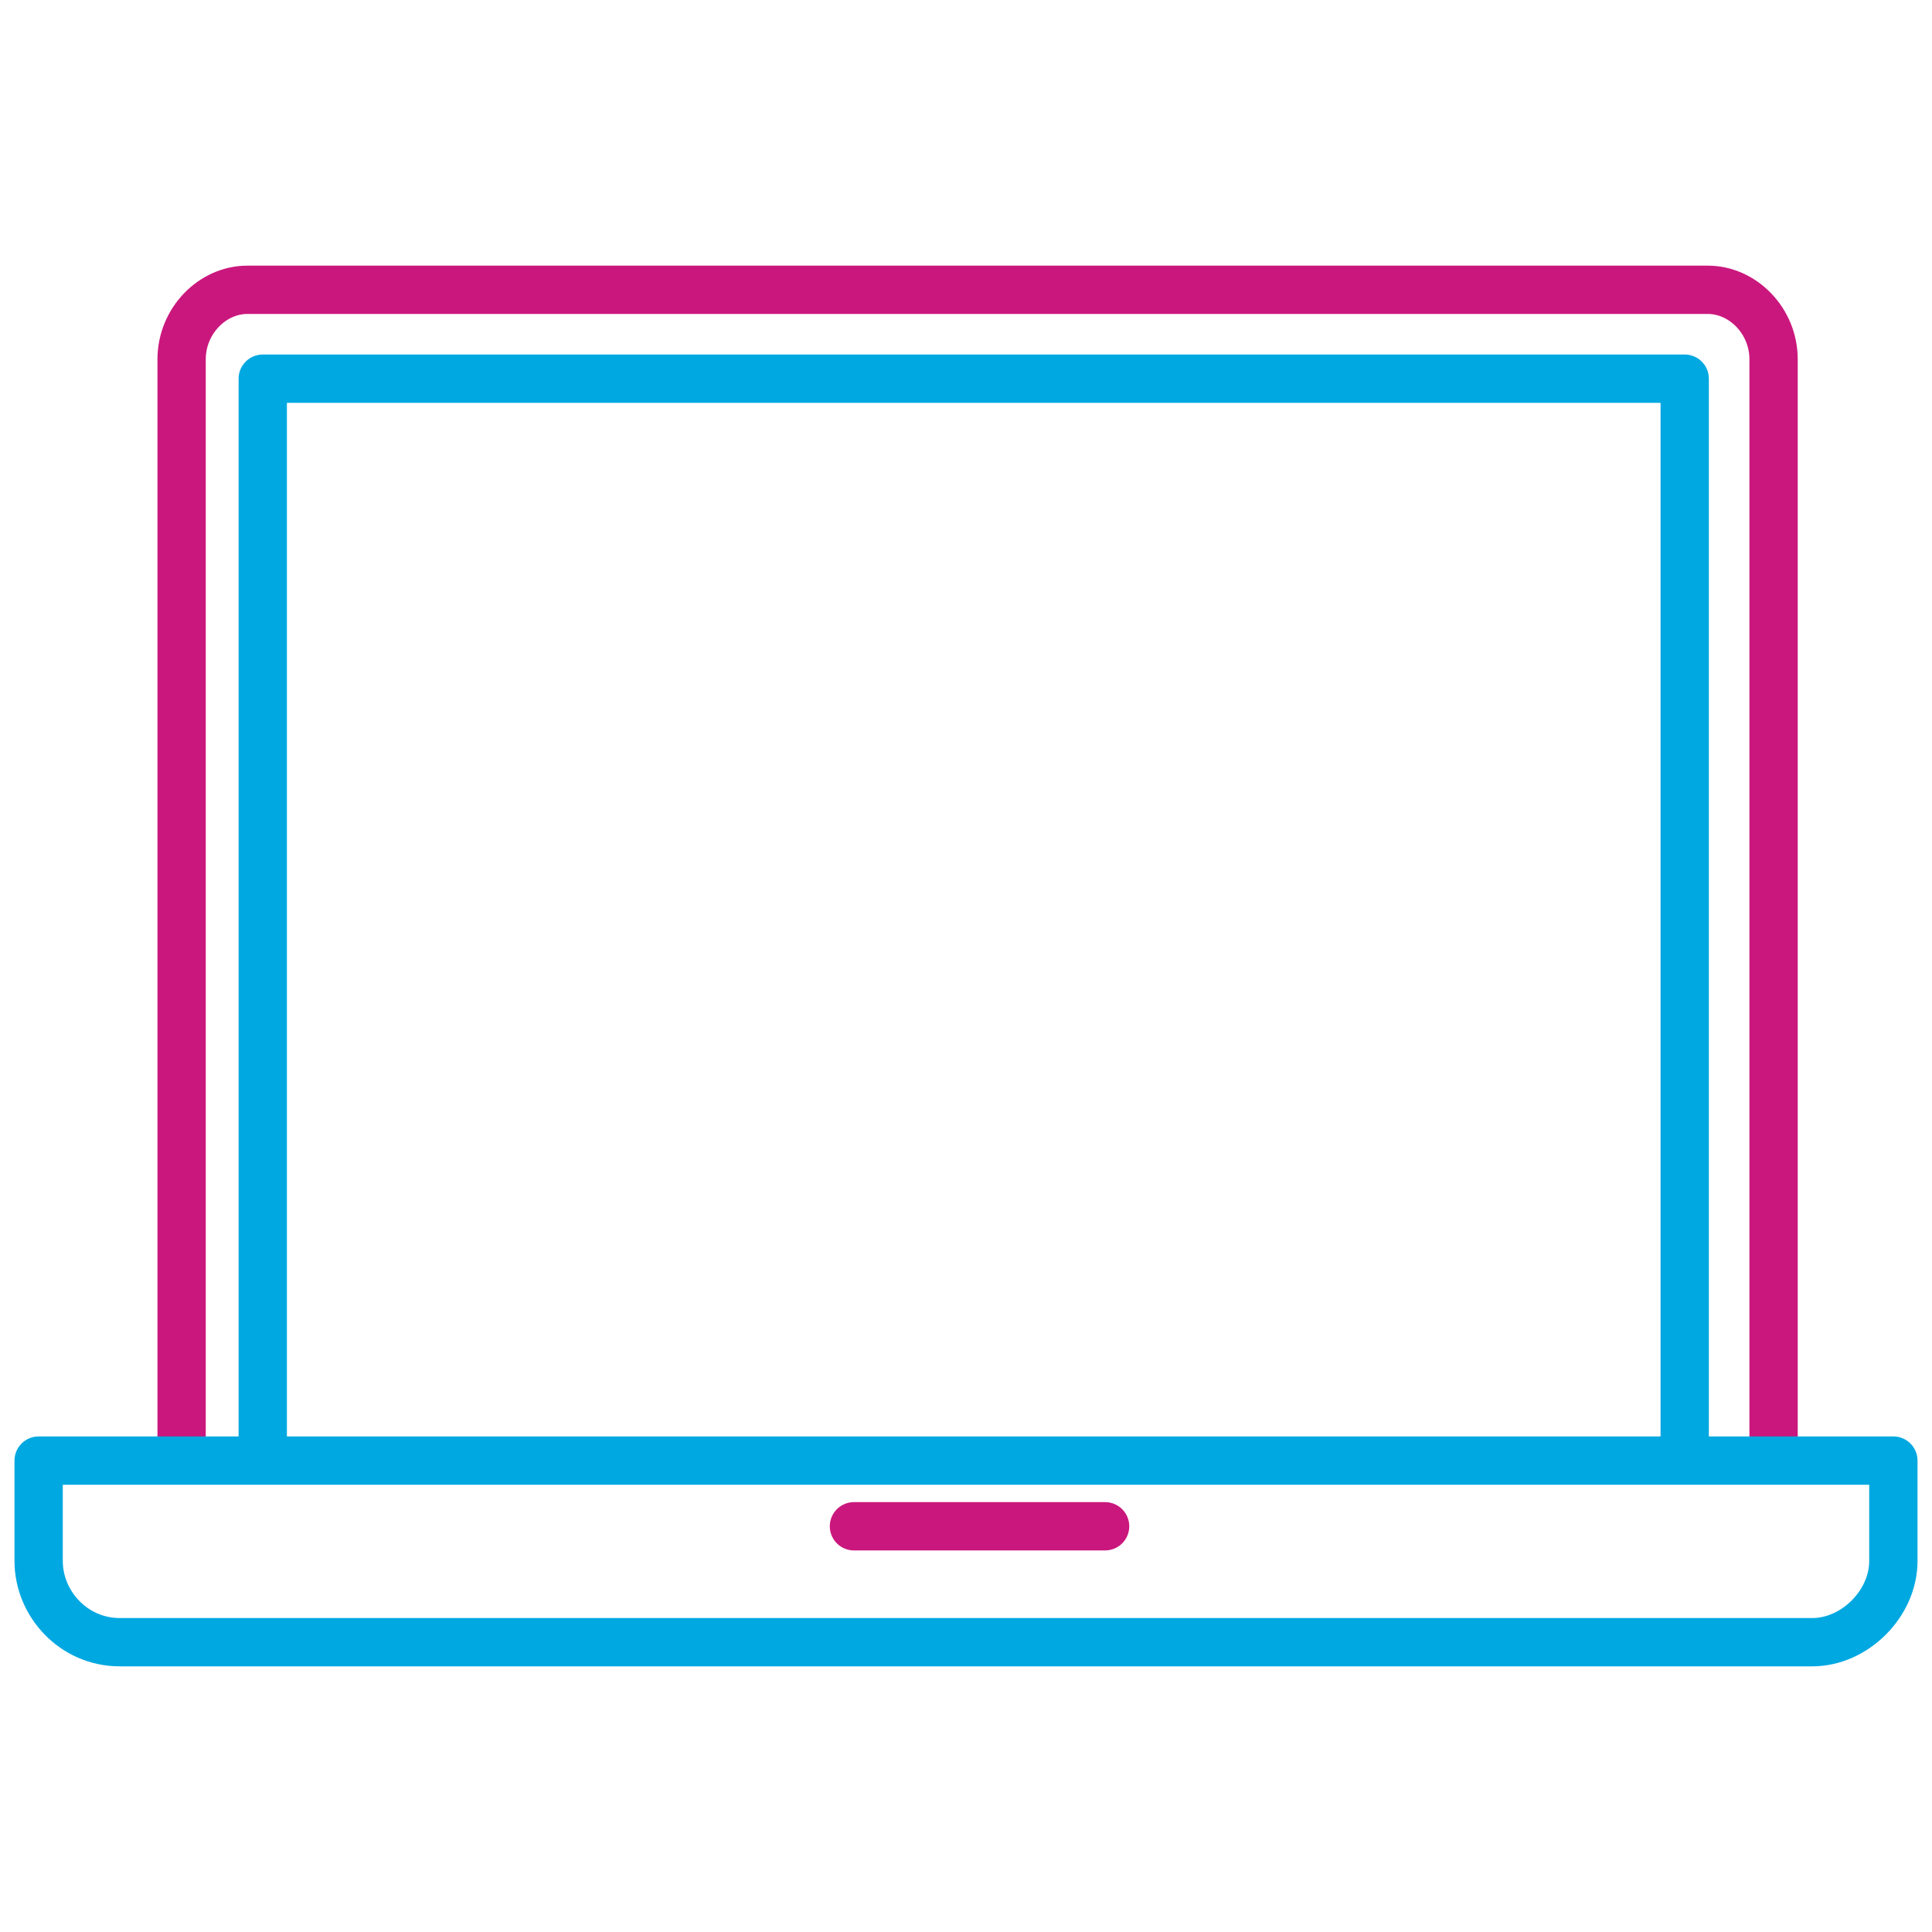
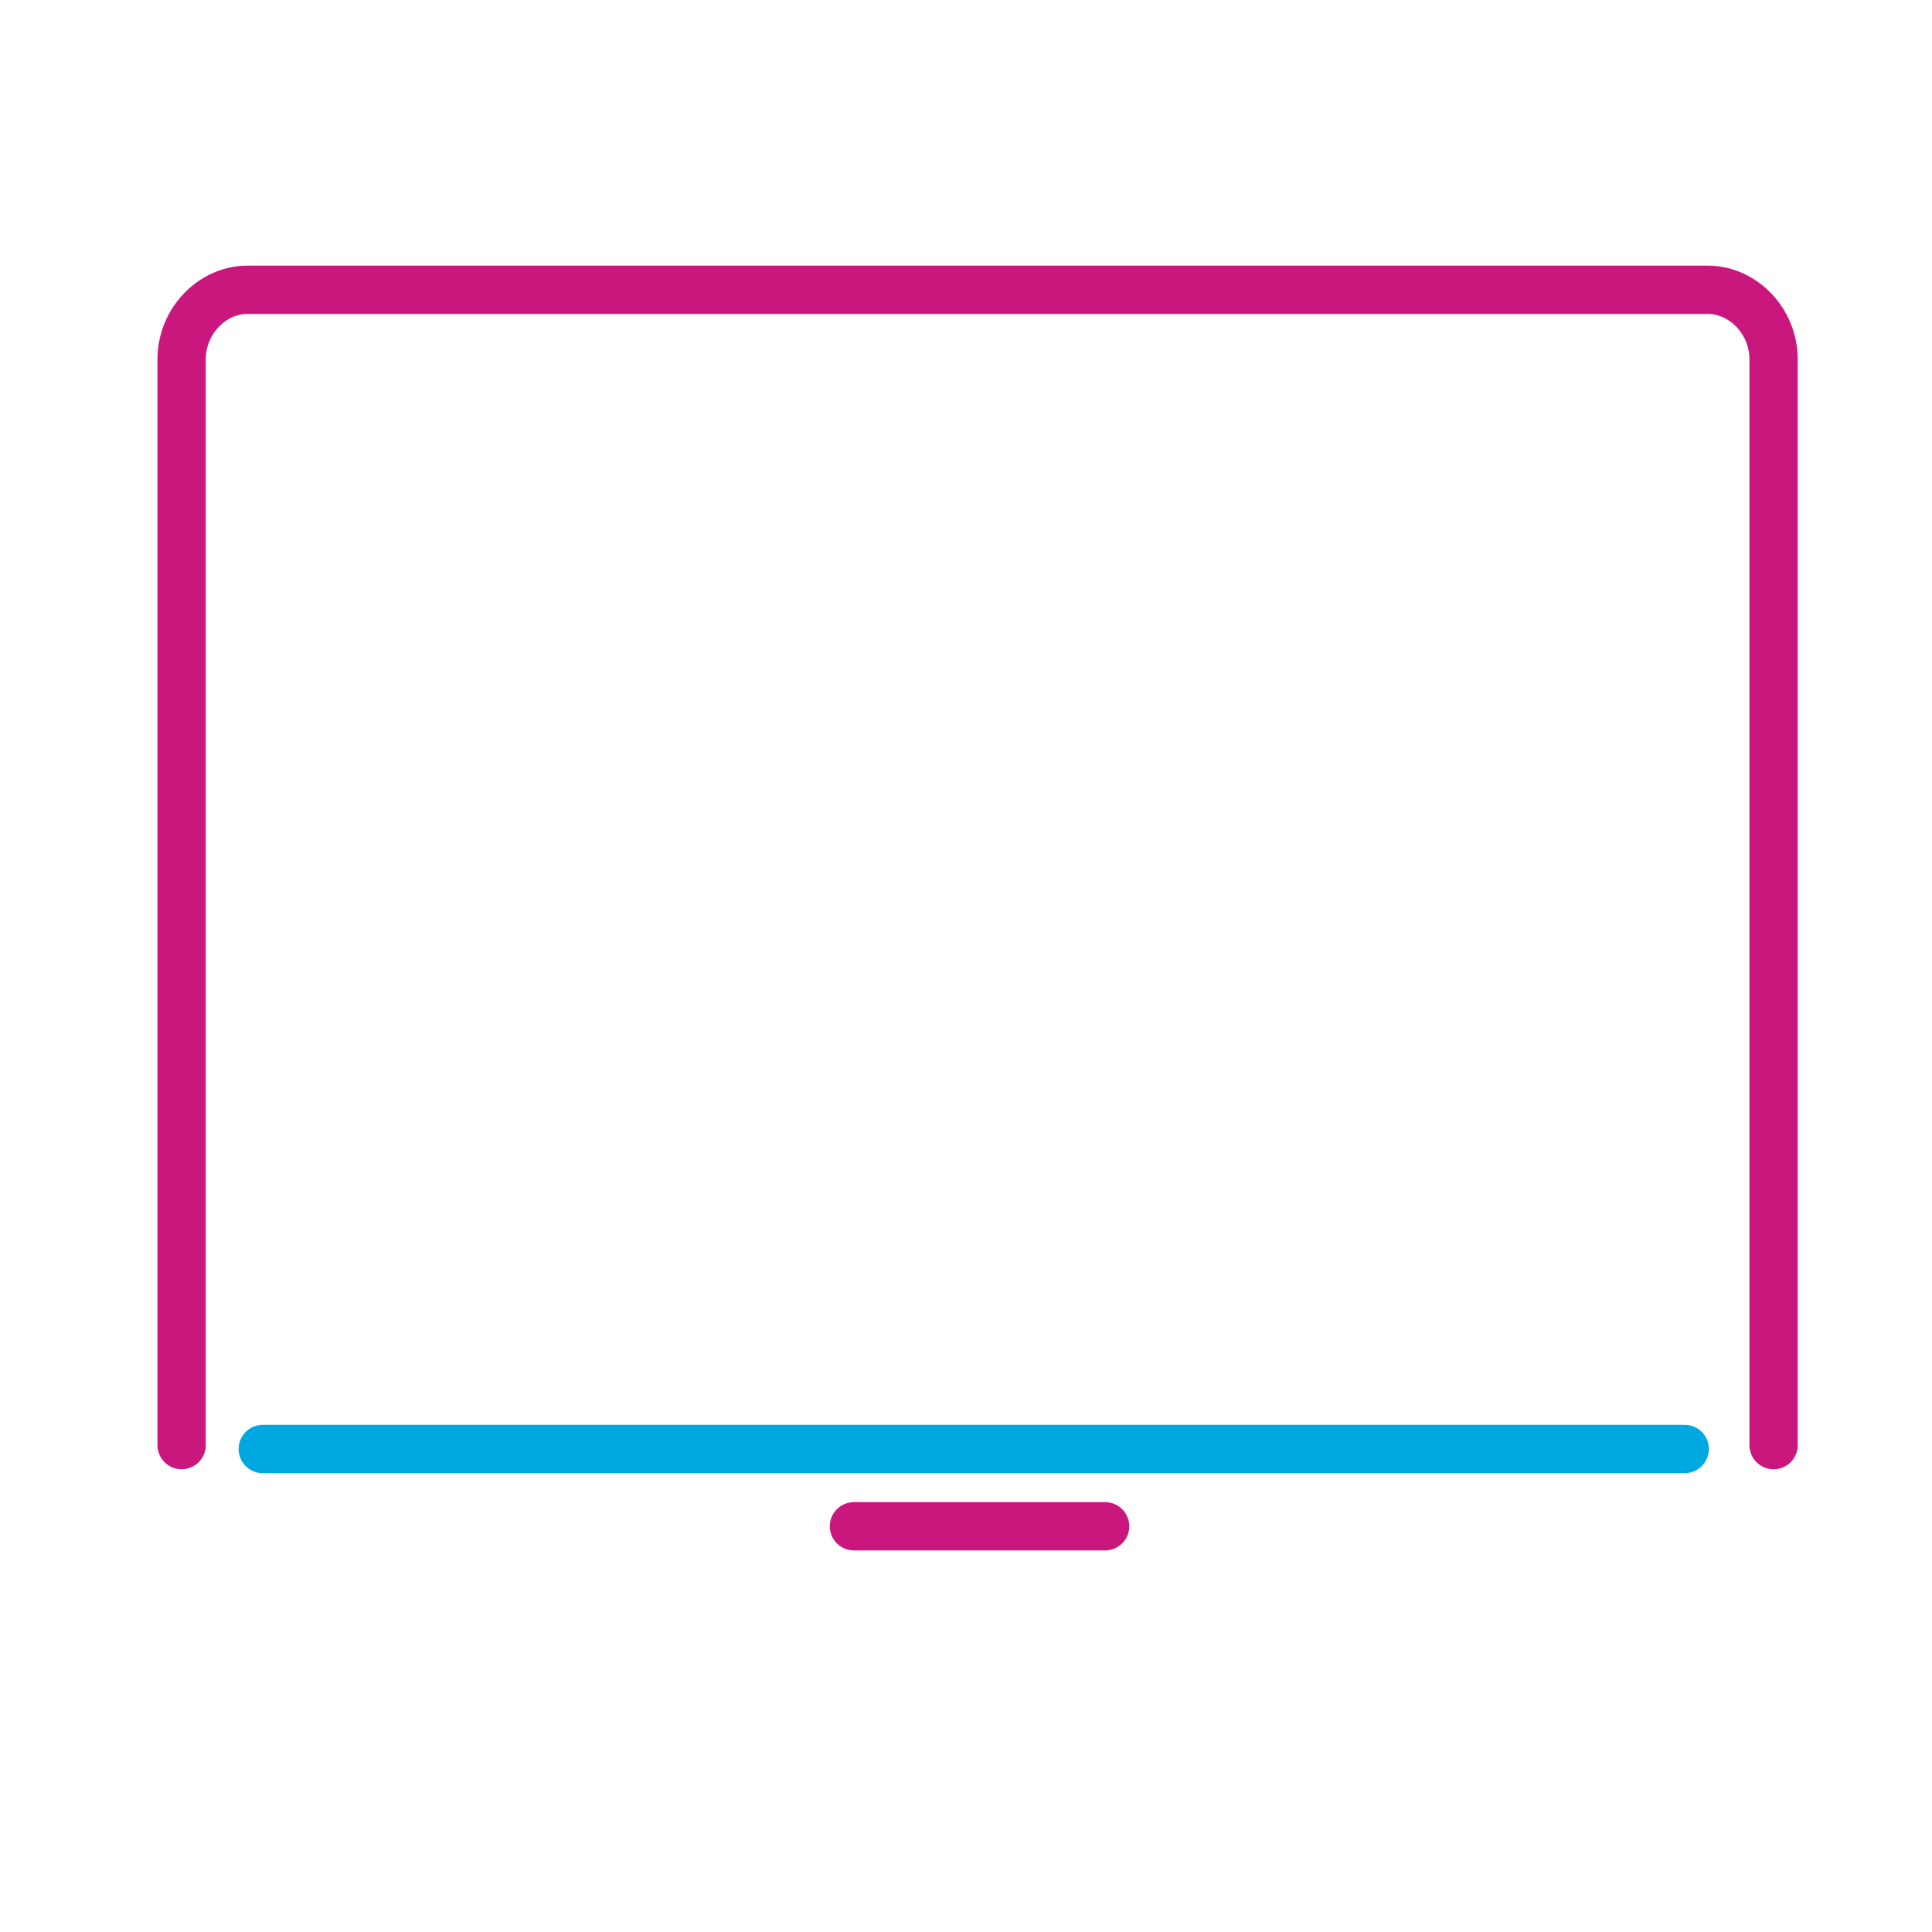
<svg xmlns="http://www.w3.org/2000/svg" width="60" height="60" viewBox="0 0 60 60" fill="none">
-   <path d="M8.16 45V11.76H52.32V45" stroke="#00A8E1" stroke-width="1.5" stroke-miterlimit="10" stroke-linecap="round" stroke-linejoin="round" />
+   <path d="M8.16 45H52.32V45" stroke="#00A8E1" stroke-width="1.5" stroke-miterlimit="10" stroke-linecap="round" stroke-linejoin="round" />
  <path d="M5.64 44.88V11.16C5.64 9.96 6.6 9 7.68 9H53.04C54.12 9 55.08 9.96 55.08 11.16V44.88" stroke="#CA177D" stroke-width="1.5" stroke-miterlimit="10" stroke-linecap="round" stroke-linejoin="round" />
-   <path d="M56.28 51H3.72C2.28 51 1.2 49.8 1.2 48.48V45.36H58.8V48.48C58.8 49.8 57.6 51 56.28 51Z" stroke="#00A8E1" stroke-width="1.5" stroke-miterlimit="10" stroke-linecap="round" stroke-linejoin="round" />
  <path d="M26.52 47.4H34.32" stroke="#CA177D" stroke-width="1.5" stroke-miterlimit="10" stroke-linecap="round" stroke-linejoin="round" />
</svg>